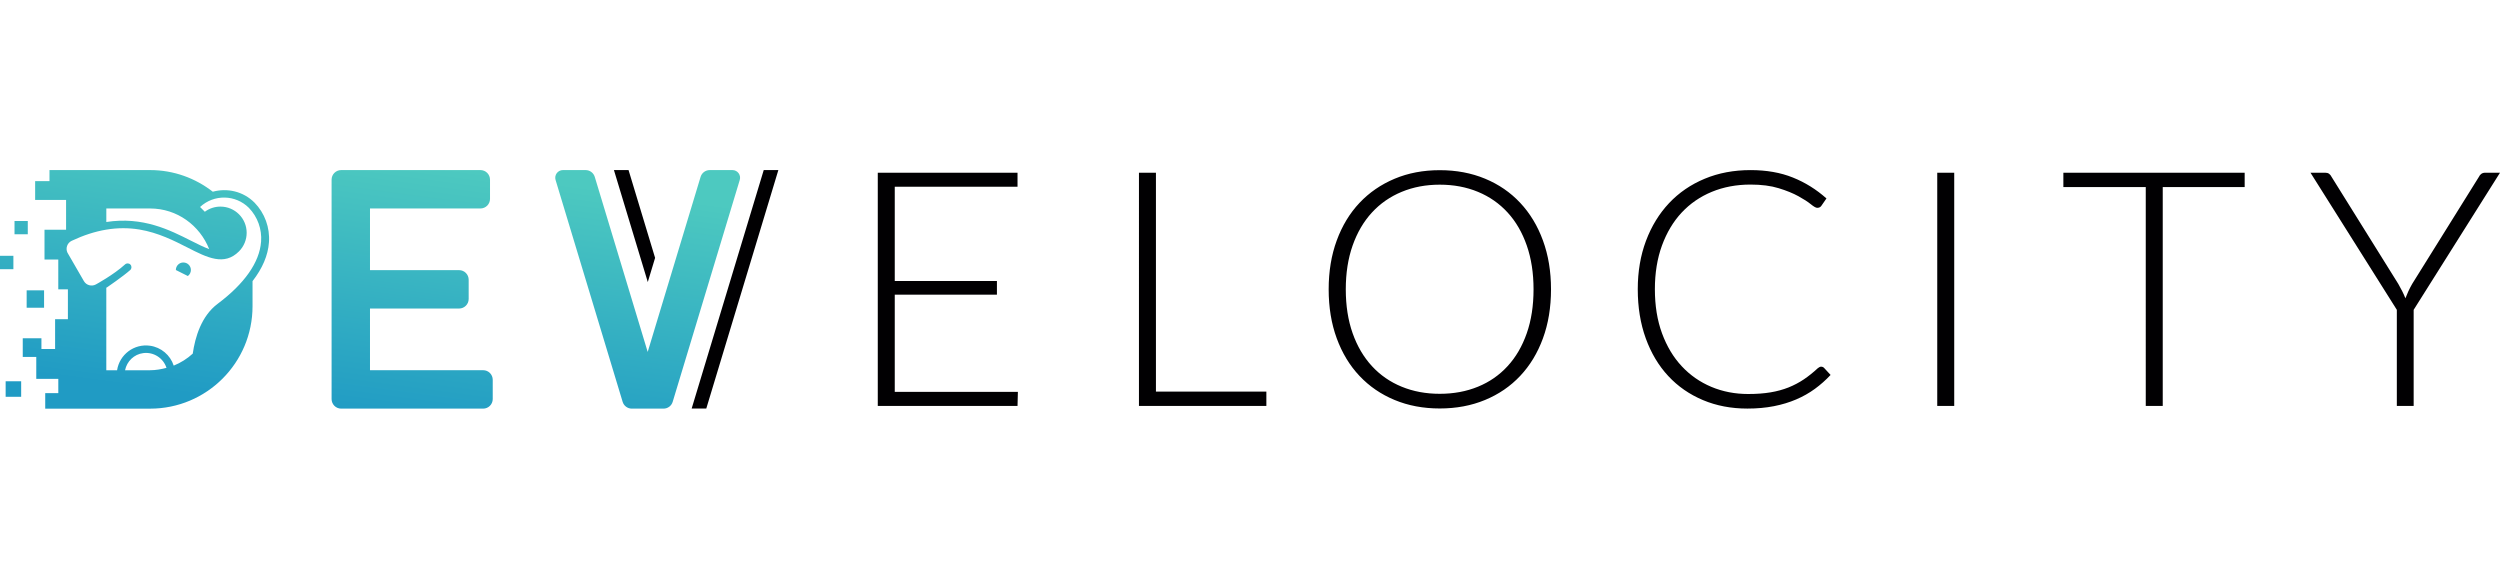
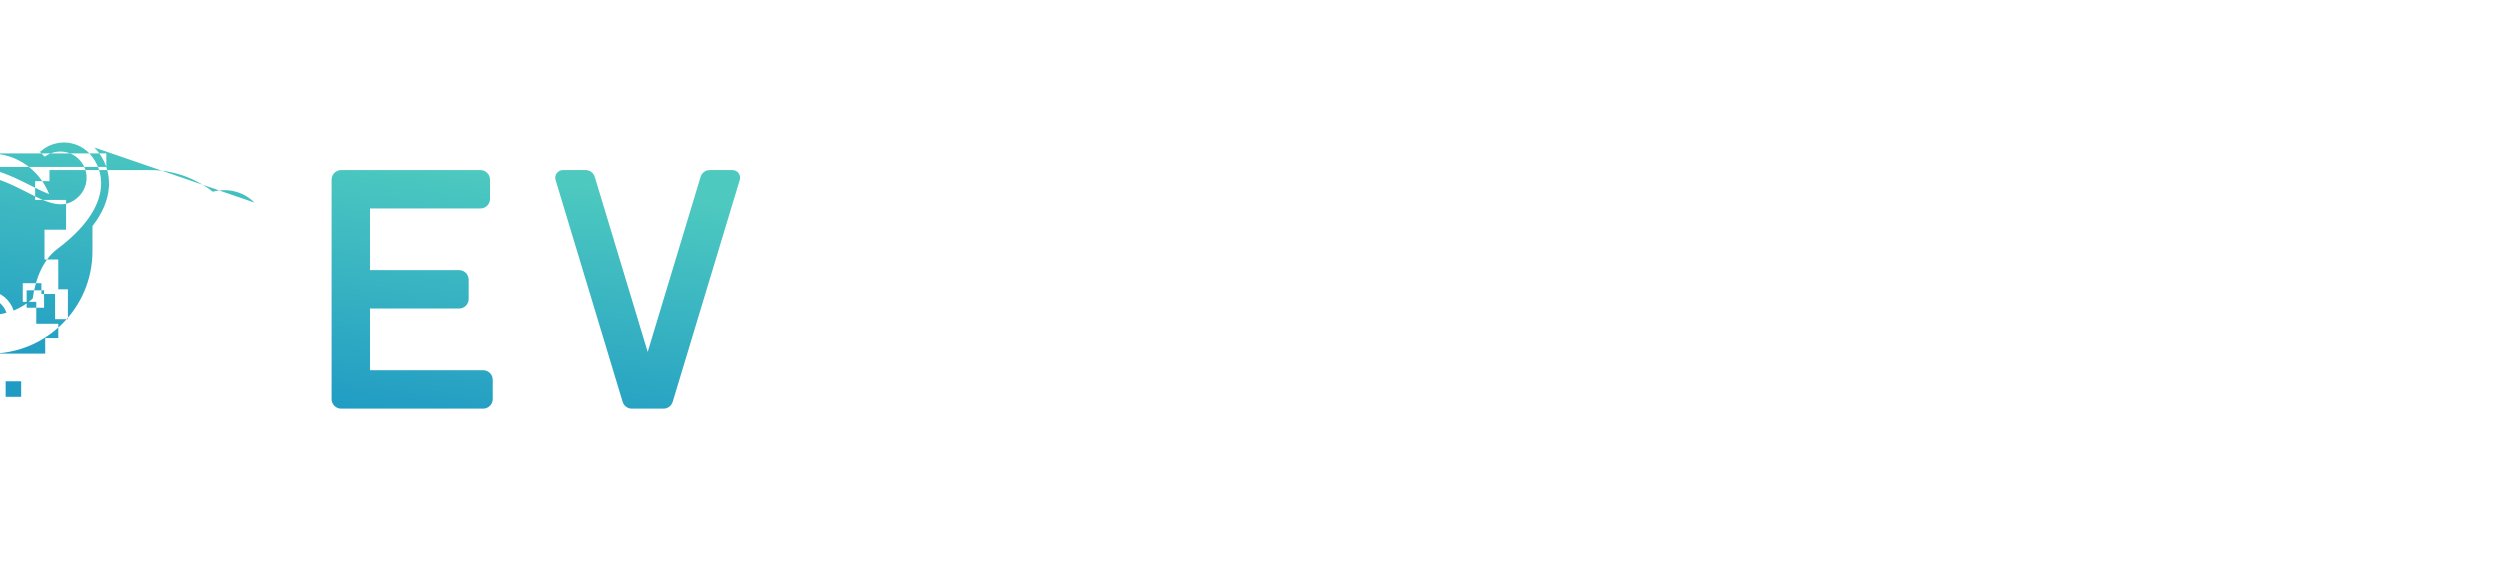
<svg xmlns="http://www.w3.org/2000/svg" x="0" y="0" viewBox="0 0 97.462 9.3" width="216" height="50" style="enable-background:new 0 0 97.462 9.3" xml:space="preserve">
  <style>.st1{fill:url(#GRADIENT_00000126310102337621159900000013528823456160883852_)}</style>
  <switch>
    <g>
      <g id="LOGO">
-         <path id="SOLID" d="m39.682 8.648-.014.546H34.22V.103h5.448v.546h-4.786v3.675h3.983v.533h-3.983v3.791h4.8zm9.687-.013v.559h-4.967V.103h.662v8.532h4.305zm10.782-5.891c-.209-.572-.505-1.061-.887-1.468-.381-.407-.838-.72-1.371-.941-.533-.221-1.121-.331-1.764-.331-.642 0-1.229.111-1.76.334s-.987.536-1.369.941c-.382.405-.677.893-.887 1.465-.21.571-.315 1.207-.315 1.905 0 .703.105 1.34.315 1.912.21.571.505 1.06.887 1.464.382.405.838.718 1.369.938.531.221 1.118.331 1.76.331.643 0 1.231-.11 1.764-.331.533-.22.99-.533 1.371-.938.382-.405.678-.893.887-1.464.21-.572.315-1.209.315-1.912 0-.698-.105-1.333-.315-1.905zm-.63 3.617c-.176.503-.423.931-.746 1.281-.321.351-.706.619-1.156.803-.451.185-.947.277-1.491.277-.54 0-1.034-.092-1.484-.277-.45-.184-.837-.452-1.16-.803-.323-.351-.574-.778-.752-1.281-.178-.504-.267-1.074-.267-1.712 0-.634.089-1.204.267-1.709.178-.505.429-.933.752-1.285.323-.351.71-.62 1.16-.806.45-.187.944-.28 1.484-.28.544 0 1.04.093 1.491.28.45.186.834.455 1.156.806.322.351.57.78.746 1.285.176.506.264 1.075.264 1.709 0.0.638-.088 1.209-.264 1.712zm11.478 1.304c.043 0 .079.015.11.045l.256.277c-.188.201-.393.382-.613.543-.221.161-.463.298-.727.411s-.552.201-.867.263c-.315.062-.661.094-1.037.094-.629 0-1.207-.11-1.732-.331-.525-.221-.976-.533-1.352-.938-.377-.405-.669-.894-.877-1.468-.208-.574-.312-1.212-.312-1.915 0-.69.107-1.319.321-1.889.214-.569.514-1.059.899-1.468.386-.409.848-.726 1.389-.951.54-.225 1.135-.337 1.786-.337.62 0 1.171.096 1.65.289.48.192.917.465 1.311.816l-.2.289c-.035.052-.088.077-.16.077-.051 0-.135-.047-.251-.142-.116-.094-.276-.198-.482-.311-.205-.113-.461-.218-.768-.312-.306-.095-.673-.142-1.101-.142-.549 0-1.051.095-1.507.283s-.848.459-1.176.809c-.327.351-.583.78-.768 1.285-.184.505-.276 1.073-.276 1.702 0 .643.093 1.217.279 1.722.187.506.442.933.769 1.282.325.349.709.616 1.152.803.443.186.922.279 1.437.279.325 0 .615-.021.87-.064.254-.042.489-.107.704-.192.213-.086.413-.191.597-.315.184-.124.366-.27.546-.437.022-.017.043-.031.065-.042.021-.01.043-.016.064-.016zm5.186 1.53h-.662V.103h.662v9.091zM87.507.662h-3.193v8.532h-.662V.662h-3.212V.103h7.068v.559zm6.589 4.786v3.746h-.656V5.448L90.074.103h.578c.06 0 .109.014.147.042.039.028.071.067.096.119l2.603 4.176c.055.098.107.194.154.286.047.092.088.183.122.273.035-.09.072-.181.115-.273.043-.092.092-.188.148-.286L96.64.264c.021-.047.052-.086.093-.116.041-.03.091-.045.152-.045h.577l-3.366 5.345zM30.344 0l-2.81 9.297h-.57l2.81-9.297h.57zM25.539 3.423 24.504 0h-.57l1.32 4.365.285-.942z" style="fill:#010002" />
        <linearGradient id="GRADIENT_00000114755702062864128680000013914303603975020180_" gradientUnits="userSpaceOnUse" x1="13.393" y1="9.556" x2="14.731" y2="-.446">
          <stop offset="0" style="stop-color:#209bc4" />
          <stop offset="1" style="stop-color:#4dc9c0" />
        </linearGradient>
-         <path id="GRADIENT" style="fill:url(#GRADIENT_00000114755702062864128680000013914303603975020180_)" d="M19.209 8.177v.749c0 .207-.168.374-.374.374h-5.534c-.207 0-.374-.168-.374-.374V.374c0-.207.168-.374.374-.374h5.428c.207 0 .374.168.374.374v.749c0 .207-.168.374-.374.374h-4.305v2.404h3.473c.207 0 .374.168.374.374v.749c0 .207-.168.374-.374.374h-3.473v2.404h4.411c.207 0 .374.168.374.374zM28.553 0h-.883c-.165 0-.311.108-.358.266l-2.062 6.824L23.187.266C23.139.108 22.994 0 22.829 0h-.883c-.201 0-.345.194-.287.386l2.614 8.648c.048.158.193.266.358.266h1.236c.165 0 .311-.108.358-.266l2.614-8.648C28.898.194 28.754 0 28.553 0zM.522 3.342H0v.522h.522v-.522zm.517 2.024h.679v-.679h-.679v.679zm.044-3.381H.566v.517h.517v-.517zm6.24 2.146-.001-0c-0.0 0-0.0 0-0.0 0h.001zm2.597-2.865c.402.413.608.977.565 1.552-.036.509-.255 1.014-.64 1.512v.978c0 2.205-1.788 3.993-3.993 3.993H1.763v-.605h.51v-.557h-.859v-.855H.887v-.728h.728v.42h.533V5.813h.499V4.65h-.375V3.488h-.537V2.325h.841V1.163H1.37V.432h.559V0h3.923c.923 0 1.768.318 2.444.844.561-.154 1.185-.017 1.624.423zm-5.775.758c1.425-.222 2.48.315 3.305.732.274.139.503.251.705.326-.365-.923-1.251-1.585-2.302-1.585H4.145v.527zm2.345 5.685c-.122-.376-.497-.626-.904-.574-.359.045-.639.318-.711.668h.977c.222 0 .433-.039.638-.093zm3.688-4.915c.038-.487-.135-.968-.474-1.32-.522-.523-1.364-.538-1.905-.035l.186.186c.176-.131.39-.202.609-.201.564-0 1.022.457 1.022 1.022 0.0.271-.108.531-.299.723-.574.577-1.236.247-2.003-.147-.536-.272-1.142-.581-1.88-.705-.854-.139-1.718.007-2.639.44-.174.082-.248.289-.166.462.005.01.641 1.109.641 1.109.095.164.304.221.47.129 0 0 .691-.375 1.136-.78.061-.055.155-.051.21.01.055.061.051.155-.01.21-.28.249-.9.672-.9.672l-.032.017v3.217h.42c.095-.613.662-1.04 1.279-.956.439.06.795.366.929.776.275-.111.526-.27.742-.467.093-.644.335-1.467.97-1.942 1.05-.786 1.635-1.621 1.693-2.419zm-3.031.808c-.162.001-.292.132-.291.294l.467.234c.075-.055.119-.143.119-.236-.001-.162-.132-.292-.294-.291zM.22 8.839h.605v-.605H.22v.605z" />
+         <path id="GRADIENT" style="fill:url(#GRADIENT_00000114755702062864128680000013914303603975020180_)" d="M19.209 8.177v.749c0 .207-.168.374-.374.374h-5.534c-.207 0-.374-.168-.374-.374V.374c0-.207.168-.374.374-.374h5.428c.207 0 .374.168.374.374v.749c0 .207-.168.374-.374.374h-4.305v2.404h3.473c.207 0 .374.168.374.374v.749c0 .207-.168.374-.374.374h-3.473v2.404h4.411c.207 0 .374.168.374.374zM28.553 0h-.883c-.165 0-.311.108-.358.266l-2.062 6.824L23.187.266C23.139.108 22.994 0 22.829 0h-.883c-.201 0-.345.194-.287.386l2.614 8.648c.048.158.193.266.358.266h1.236c.165 0 .311-.108.358-.266l2.614-8.648C28.898.194 28.754 0 28.553 0zM.522 3.342H0v.522h.522v-.522zm.517 2.024h.679v-.679h-.679v.679zm.044-3.381H.566v.517h.517v-.517zc-0.0 0-0.0 0-0.0 0h.001zm2.597-2.865c.402.413.608.977.565 1.552-.036.509-.255 1.014-.64 1.512v.978c0 2.205-1.788 3.993-3.993 3.993H1.763v-.605h.51v-.557h-.859v-.855H.887v-.728h.728v.42h.533V5.813h.499V4.65h-.375V3.488h-.537V2.325h.841V1.163H1.37V.432h.559V0h3.923c.923 0 1.768.318 2.444.844.561-.154 1.185-.017 1.624.423zm-5.775.758c1.425-.222 2.48.315 3.305.732.274.139.503.251.705.326-.365-.923-1.251-1.585-2.302-1.585H4.145v.527zm2.345 5.685c-.122-.376-.497-.626-.904-.574-.359.045-.639.318-.711.668h.977c.222 0 .433-.039.638-.093zm3.688-4.915c.038-.487-.135-.968-.474-1.32-.522-.523-1.364-.538-1.905-.035l.186.186c.176-.131.39-.202.609-.201.564-0 1.022.457 1.022 1.022 0.0.271-.108.531-.299.723-.574.577-1.236.247-2.003-.147-.536-.272-1.142-.581-1.88-.705-.854-.139-1.718.007-2.639.44-.174.082-.248.289-.166.462.005.01.641 1.109.641 1.109.095.164.304.221.47.129 0 0 .691-.375 1.136-.78.061-.055.155-.051.21.01.055.061.051.155-.01.21-.28.249-.9.672-.9.672l-.032.017v3.217h.42c.095-.613.662-1.04 1.279-.956.439.06.795.366.929.776.275-.111.526-.27.742-.467.093-.644.335-1.467.97-1.942 1.05-.786 1.635-1.621 1.693-2.419zm-3.031.808c-.162.001-.292.132-.291.294l.467.234c.075-.055.119-.143.119-.236-.001-.162-.132-.292-.294-.291zM.22 8.839h.605v-.605H.22v.605z" />
      </g>
    </g>
  </switch>
</svg>